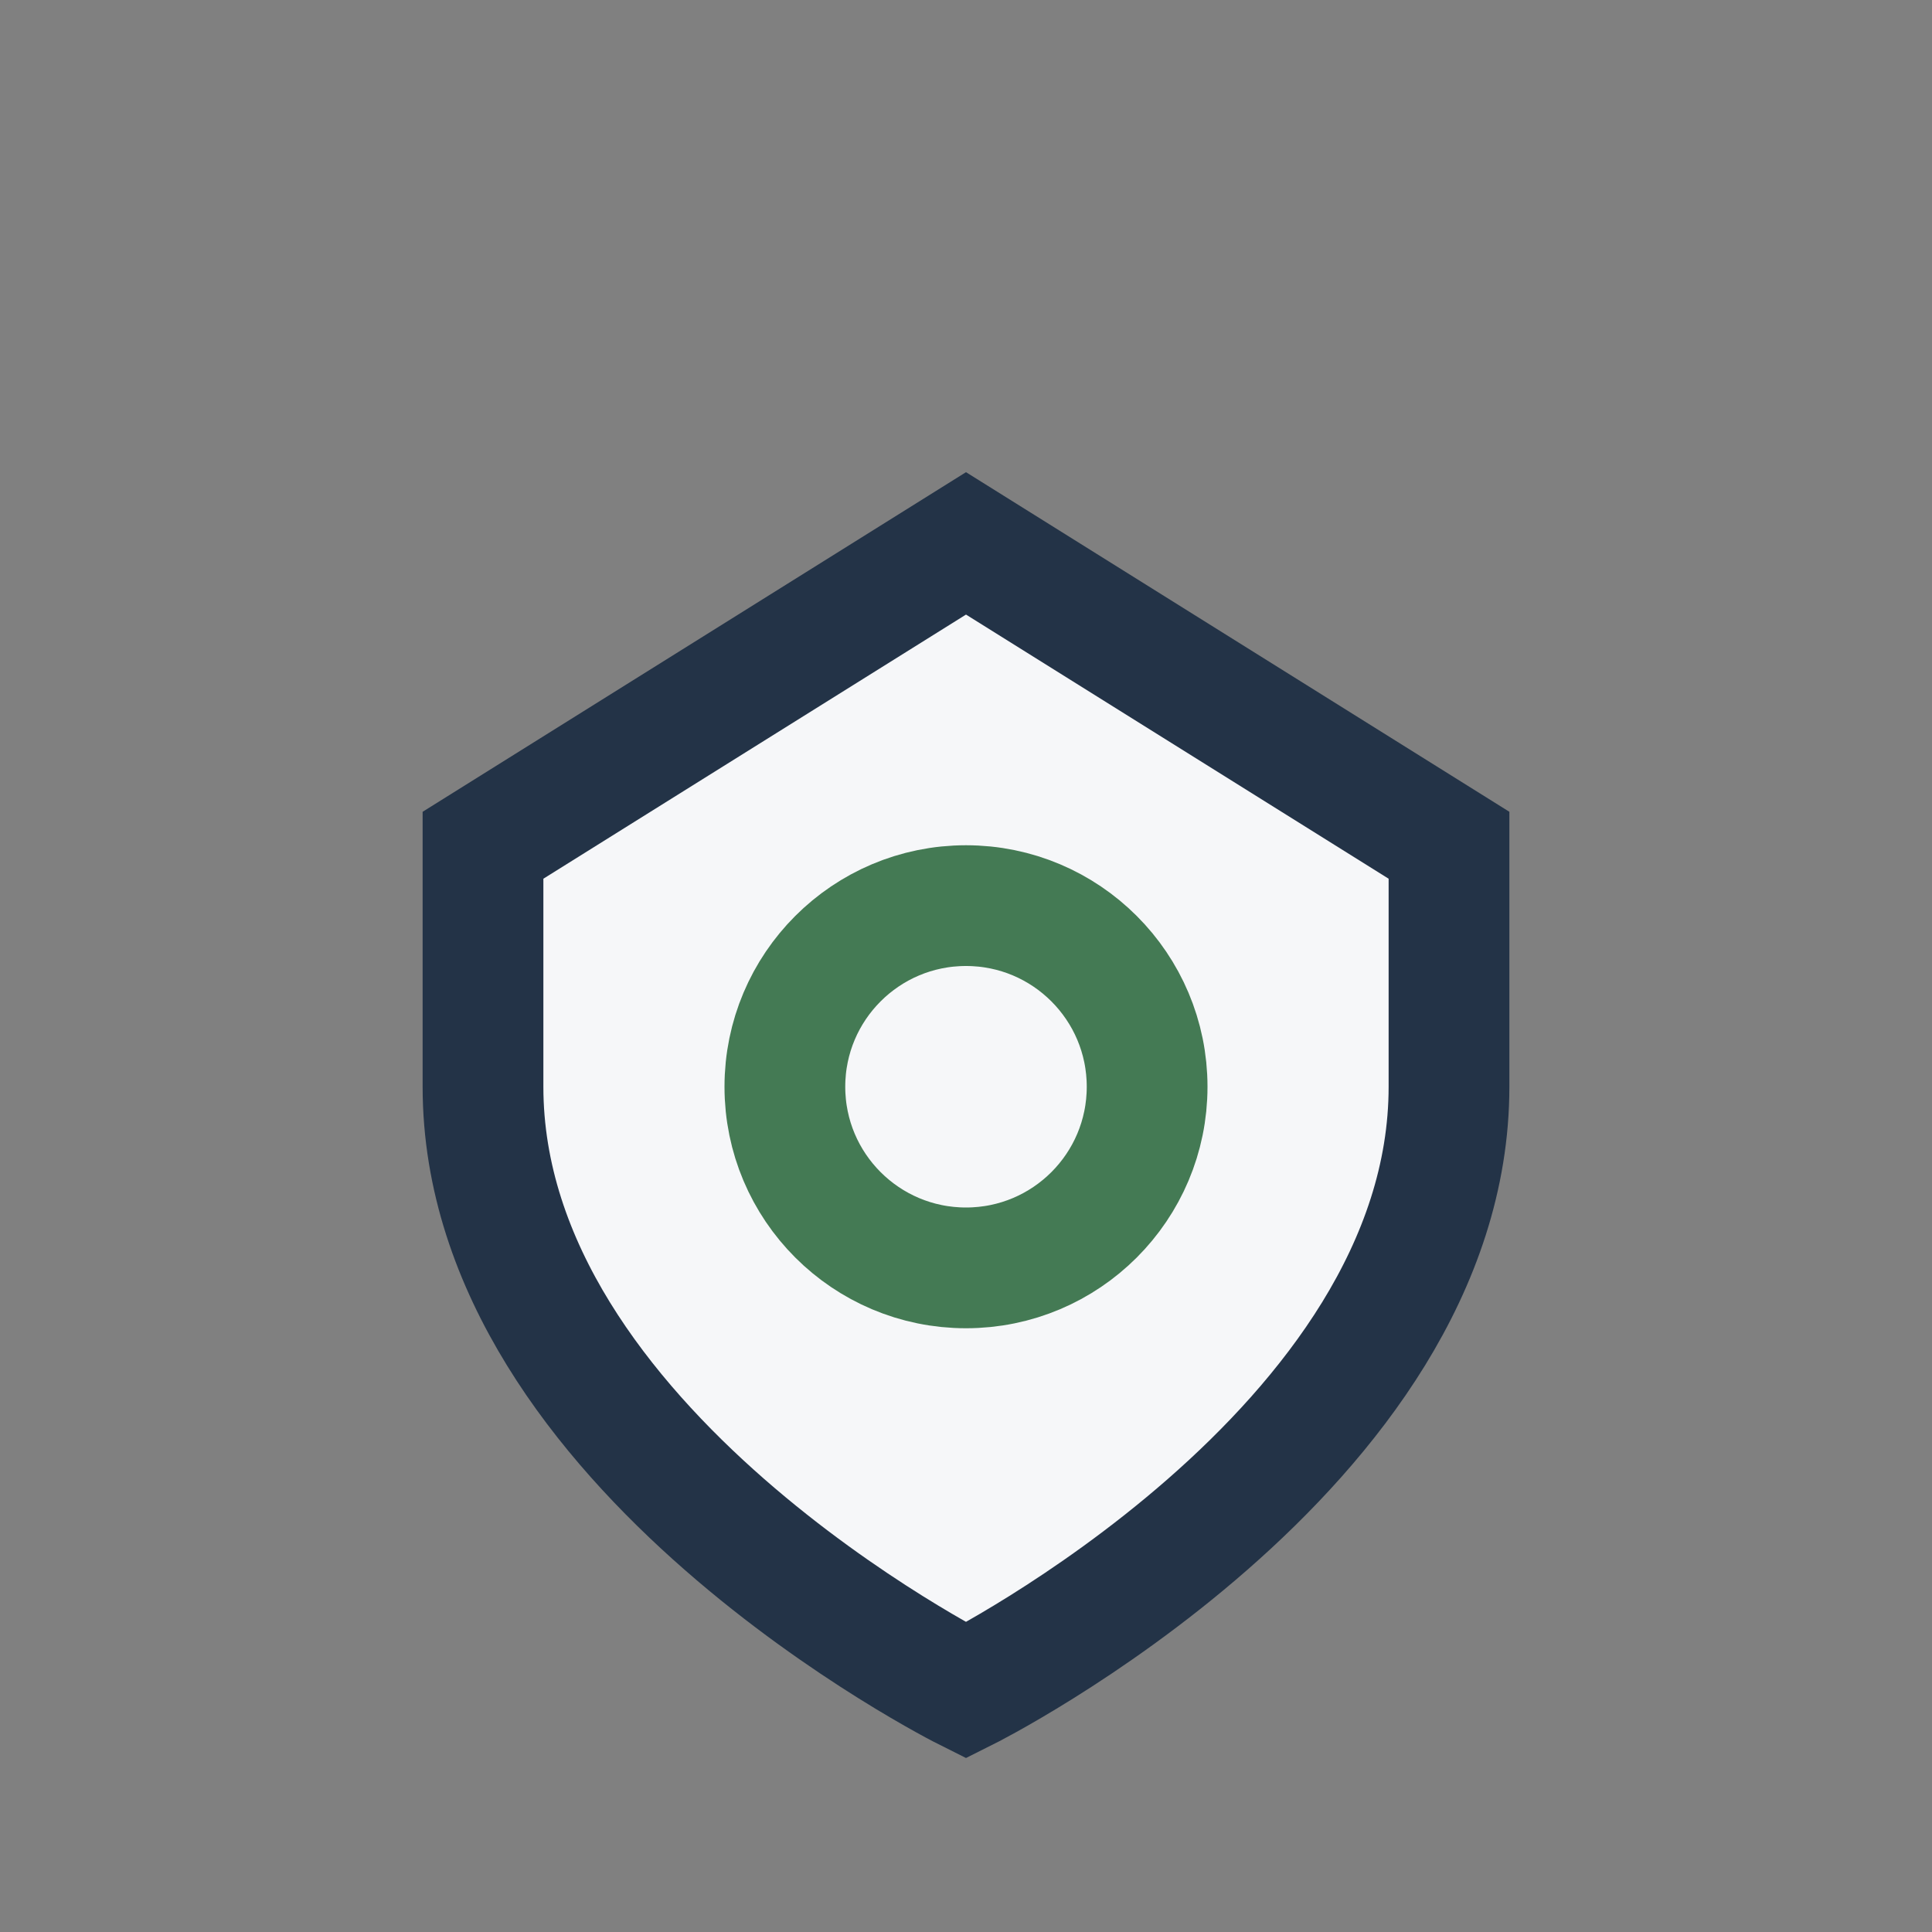
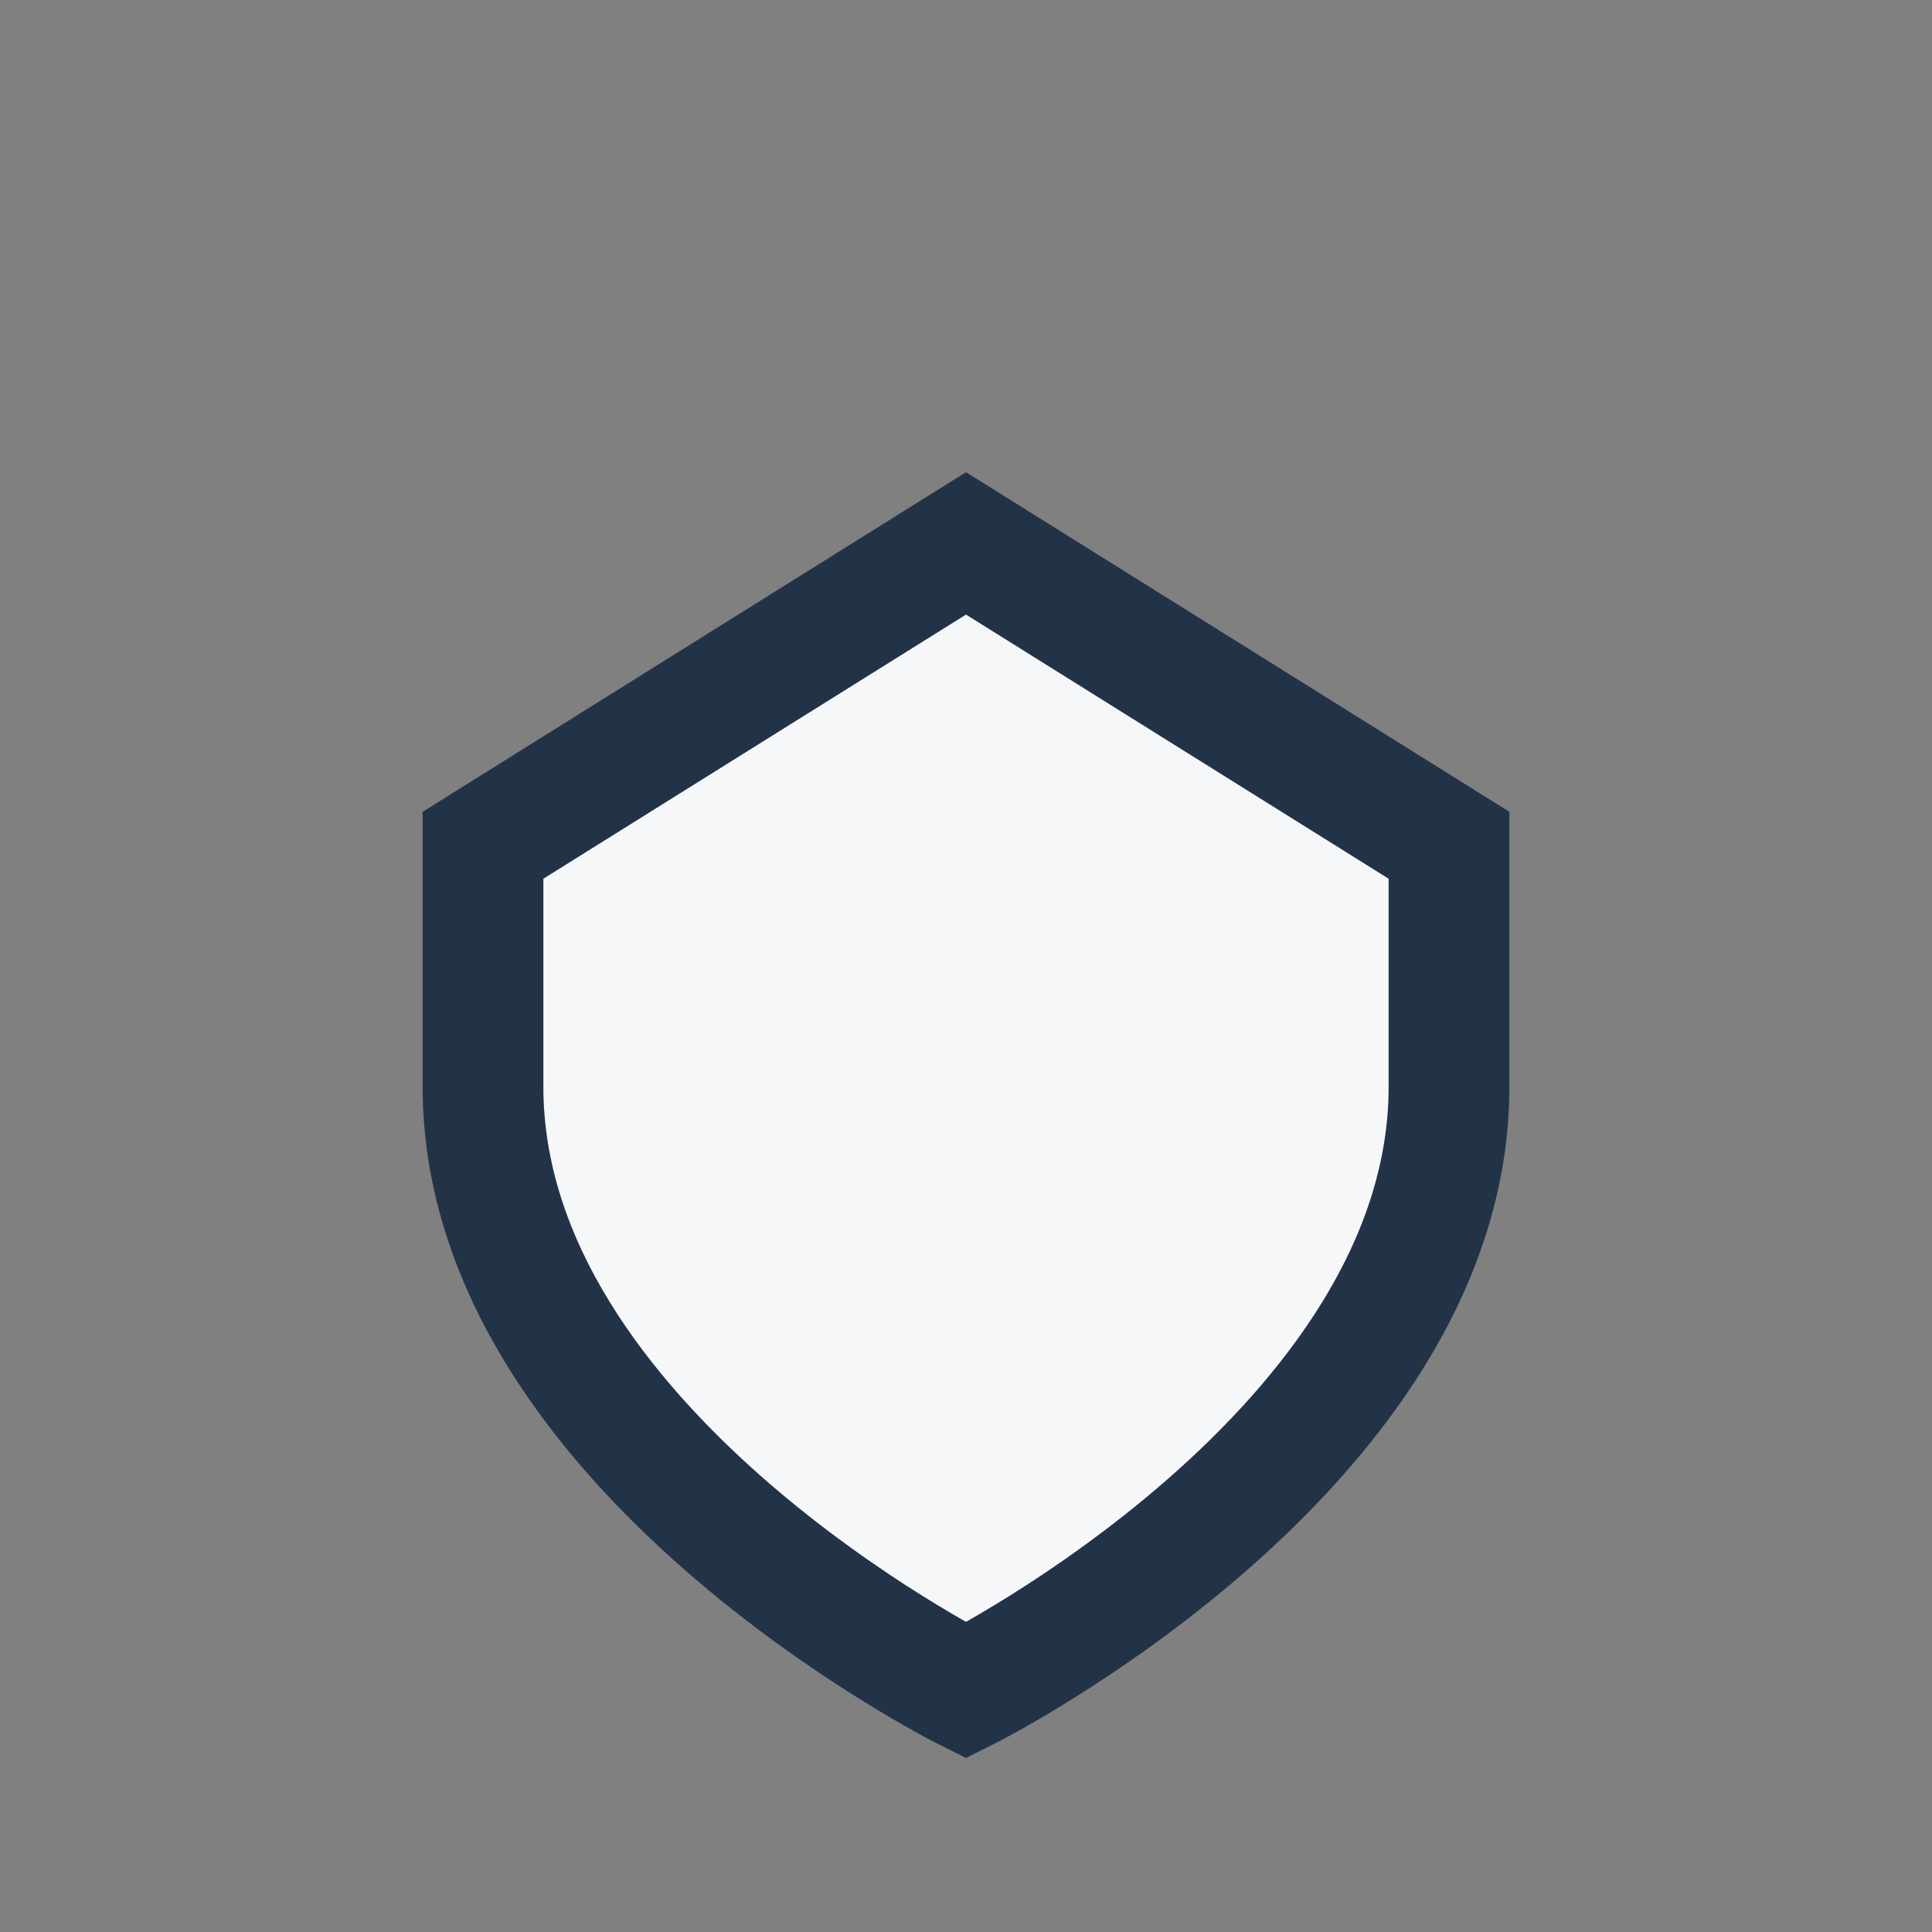
<svg xmlns="http://www.w3.org/2000/svg" width="32" height="32" viewBox="0 0 32 32">
  <rect x="0" y="0" width="32" height="32" fill="#808080" stroke="none" />
  <path d="M8 14v4c0 6 8 10 8 10s8-4 8-10v-4l-8-5-8 5z" fill="#F6F7F9" stroke="#233347" stroke-width="2" />
-   <circle cx="16" cy="18" r="3" fill="none" stroke="#447A54" stroke-width="2" />
</svg>